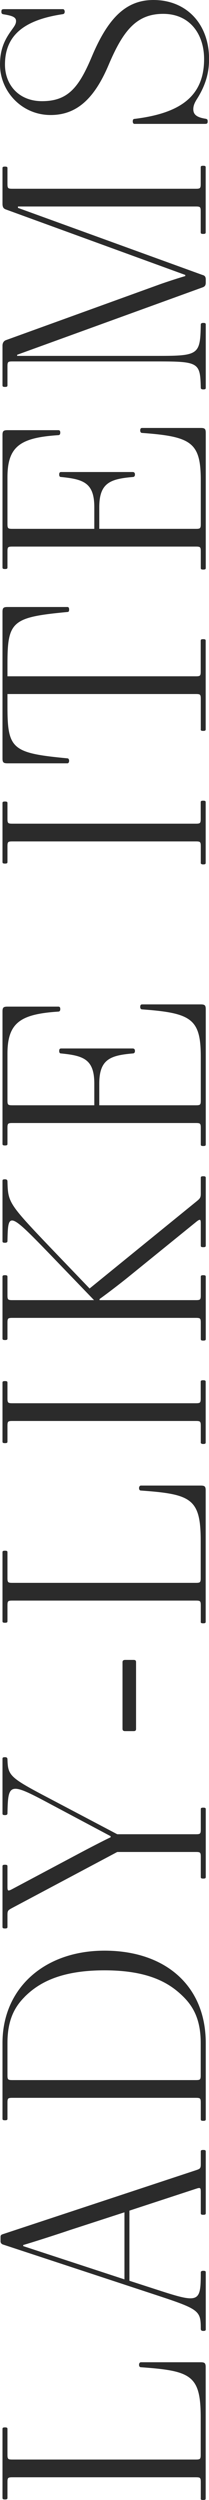
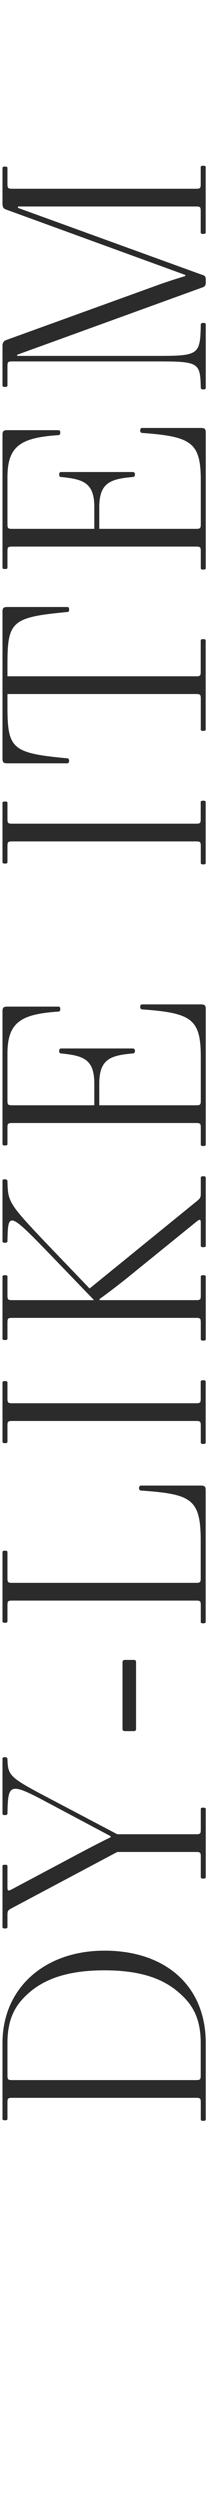
<svg xmlns="http://www.w3.org/2000/svg" viewBox="0 0 30.23 360.79">
  <defs>
    <style>.d{fill:#2b2b2b;}</style>
  </defs>
  <g id="a" />
  <g id="b">
    <g id="c">
      <g>
-         <path class="d" d="M29.04,360.55v-2.36c0-.6-.08-.68-.68-.68H1.76c-.6,0-.68,.08-.68,.68v2.28c0,.16-.04,.24-.36,.24s-.36-.08-.36-.24v-9.92c0-.16,.04-.24,.36-.24s.36,.08,.36,.24v3.72c0,.6,.08,.68,.68,.68H28.35c.6,0,.68-.08,.68-.68v-5.36c0-6.12-1.36-6.76-8.64-7.28-.2,0-.28-.16-.28-.36,0-.16,.08-.36,.28-.36h8.64c.56,0,.72,.12,.72,.68v18.96c0,.16-.04,.24-.36,.24s-.36-.08-.36-.24Z" />
-         <path class="d" d="M29.04,336.07c0-2.56-.2-2.8-6.16-4.76L.4,323.91c-.2-.08-.32-.24-.32-.44v-.64c0-.24,.08-.32,.32-.4l27.96-9.24c.6-.2,.68-.28,.68-.88v-1.8c0-.16,.04-.24,.36-.24s.36,.08,.36,.24v8.88c0,.16-.04,.24-.36,.24s-.36-.08-.36-.24v-3.08c0-.6-.08-.64-.68-.44l-9.64,3.16v10.12l4.2,1.36c5.92,1.92,6.12,1.76,6.12-2.56,0-.16,.12-.24,.36-.24,.32,0,.36,.08,.36,.24v8.2c0,.16-.04,.24-.36,.24-.24,0-.36-.08-.36-.32Zm-11.04-7.12v-9.68l-8,2.6c-1.28,.44-5.36,1.76-6.64,2.12v.16l14.64,4.8Z" />
        <path class="d" d="M29.04,305.83v-2.4c0-.6-.08-.68-.68-.68H1.76c-.6,0-.68,.08-.68,.68v2.32c0,.16-.04,.24-.36,.24s-.36-.08-.36-.24v-10.92c0-7.88,6.04-13.32,14.76-13.32s14.64,5,14.64,13.32v11c0,.16-.04,.24-.36,.24s-.36-.08-.36-.24Zm-25.48-17.64c-1.44,1.44-2.48,3.32-2.48,6.64v4.68c0,.6,.08,.68,.68,.68H28.35c.6,0,.68-.08,.68-.68v-4.68c0-3.32-1.04-5.2-2.48-6.64-1.96-1.96-4.96-3.84-11.44-3.84s-9.6,1.88-11.56,3.84Z" />
        <path class="d" d="M.36,278.07v-8.72c0-.16,.04-.24,.36-.24s.36,.08,.36,.24v2.96c0,.6,.08,.64,.68,.32l10.08-5.36c.6-.32,3.36-1.76,4.16-2.12v-.16l-8.8-4.68c-5.84-3.12-6.04-3.04-6.12,1.4,0,.16-.12,.24-.36,.24-.32,0-.36-.08-.36-.24v-7.88c0-.16,.04-.24,.36-.24,.24,0,.36,.08,.36,.32,.08,2.36,.28,2.6,6.16,5.68l9.72,5.12h11.4c.6,0,.68-.08,.68-.68v-2.92c0-.16,.04-.24,.36-.24s.36,.08,.36,.24v9.76c0,.16-.04,.24-.36,.24s-.36-.08-.36-.24v-2.92c0-.6-.08-.68-.68-.68h-11.4l-15.2,8.08c-.6,.32-.68,.4-.68,1v1.72c0,.16-.04,.24-.36,.24s-.36-.08-.36-.24Z" />
        <path class="d" d="M18.08,249.83c-.2,0-.36-.08-.36-.32v-9.64c0-.24,.16-.32,.4-.32h1.2c.24,0,.36,.08,.36,.32v9.64c0,.24-.12,.32-.36,.32h-1.24Z" />
        <path class="d" d="M29.04,234.03v-2.36c0-.6-.08-.68-.68-.68H1.76c-.6,0-.68,.08-.68,.68v2.28c0,.16-.04,.24-.36,.24s-.36-.08-.36-.24v-9.92c0-.16,.04-.24,.36-.24s.36,.08,.36,.24v3.72c0,.6,.08,.68,.68,.68H28.35c.6,0,.68-.08,.68-.68v-5.36c0-6.12-1.36-6.76-8.64-7.28-.2,0-.28-.16-.28-.36,0-.16,.08-.36,.28-.36h8.64c.56,0,.72,.12,.72,.68v18.96c0,.16-.04,.24-.36,.24s-.36-.08-.36-.24Z" />
        <path class="d" d="M29.04,208.15v-2.4c0-.6-.08-.68-.68-.68H1.76c-.6,0-.68,.08-.68,.68v2.28c0,.16-.04,.24-.36,.24s-.36-.08-.36-.24v-8.48c0-.16,.04-.24,.36-.24s.36,.08,.36,.24v2.28c0,.6,.08,.68,.68,.68H28.35c.6,0,.68-.08,.68-.68v-2.4c0-.16,.04-.24,.36-.24s.36,.08,.36,.24v8.72c0,.16-.04,.24-.36,.24-.24,0-.36-.08-.36-.24Z" />
        <path class="d" d="M29.04,193.23v-2.36c0-.6-.08-.68-.68-.68H1.76c-.6,0-.68,.08-.68,.68v2.28c0,.16-.04,.24-.36,.24s-.36-.08-.36-.24v-8.88c0-.16,.04-.24,.36-.24s.36,.08,.36,.24v2.68c0,.6,.08,.68,.68,.68H13.6l-6.4-6.64c-5.96-6.16-6.04-6.08-6.12-1.88,0,.16-.12,.24-.36,.24-.32,0-.36-.08-.36-.24v-8.68c0-.16,.04-.24,.36-.24,.24,0,.36,.08,.36,.32,.08,3,.16,3.2,6.16,9.48l5.72,5.96,15.4-12.52c.6-.48,.68-.6,.68-1.2v-2.24c0-.16,.04-.24,.36-.24s.36,.08,.36,.24v9.76c0,.16-.04,.24-.36,.24s-.36-.08-.36-.24v-3.2c0-.6-.08-.68-.68-.2l-9.92,8.04c-.84,.68-2.96,2.32-4.04,3.08v.16h13.96c.6,0,.68-.08,.68-.68v-2.68c0-.16,.04-.24,.36-.24s.36,.08,.36,.24v8.96c0,.16-.04,.24-.36,.24s-.36-.08-.36-.24Z" />
        <path class="d" d="M29.04,165.15v-2.4c0-.6-.08-.68-.68-.68H1.76c-.6,0-.68,.08-.68,.68v2.32c0,.16-.04,.24-.36,.24s-.36-.08-.36-.24v-19.12c0-.56,.16-.68,.72-.68h7.36c.2,0,.28,.12,.28,.36,0,.2-.08,.36-.28,.36-5.44,.36-7.36,1.56-7.36,6.08v6.76c0,.6,.08,.68,.68,.68H13.64v-3.12c0-3.52-1.56-4.04-4.8-4.36-.2,0-.28-.12-.28-.36s.08-.36,.28-.36h10.36c.2,0,.32,.12,.32,.36s-.12,.36-.32,.36c-3.24,.28-4.84,.84-4.84,4.36v3.12h14c.6,0,.68-.08,.68-.68v-6.32c0-5.48-1.36-6.32-8.48-6.84-.2,0-.28-.16-.28-.36,0-.24,.08-.36,.28-.36h8.48c.56,0,.72,.12,.72,.68v19.52c0,.16-.04,.24-.36,.24s-.36-.08-.36-.24Z" />
        <path class="d" d="M29.04,124.51v-2.4c0-.6-.08-.68-.68-.68H1.76c-.6,0-.68,.08-.68,.68v2.28c0,.16-.04,.24-.36,.24s-.36-.08-.36-.24v-8.48c0-.16,.04-.24,.36-.24s.36,.08,.36,.24v2.28c0,.6,.08,.68,.68,.68H28.35c.6,0,.68-.08,.68-.68v-2.4c0-.16,.04-.24,.36-.24s.36,.08,.36,.24v8.72c0,.16-.04,.24-.36,.24-.24,0-.36-.08-.36-.24Z" />
        <path class="d" d="M29.04,105.24v-4.4c0-.6-.08-.68-.68-.68H1.08v1.76c0,6.2,.64,6.76,8.68,7.52,.16,0,.24,.2,.24,.36s-.08,.36-.24,.36H1.08c-.56,0-.72-.12-.72-.68v-21.2c0-.56,.16-.68,.72-.68H9.76c.2,0,.24,.2,.24,.36,0,.2-.04,.36-.24,.36-8.04,.76-8.68,1.32-8.68,7.52v1.76H28.35c.6,0,.68-.08,.68-.68v-4.44c0-.16,.04-.24,.36-.24s.36,.08,.36,.24v12.76c0,.16-.04,.24-.36,.24s-.36-.08-.36-.24Z" />
        <path class="d" d="M29.04,81.96v-2.4c0-.6-.08-.68-.68-.68H1.76c-.6,0-.68,.08-.68,.68v2.32c0,.16-.04,.24-.36,.24s-.36-.08-.36-.24v-19.12c0-.56,.16-.68,.72-.68h7.36c.2,0,.28,.12,.28,.36,0,.2-.08,.36-.28,.36-5.44,.36-7.36,1.56-7.36,6.08v6.76c0,.6,.08,.68,.68,.68H13.64v-3.12c0-3.52-1.56-4.04-4.8-4.36-.2,0-.28-.12-.28-.36s.08-.36,.28-.36h10.36c.2,0,.32,.12,.32,.36s-.12,.36-.32,.36c-3.24,.28-4.84,.84-4.84,4.36v3.12h14c.6,0,.68-.08,.68-.68v-6.32c0-5.48-1.36-6.32-8.48-6.84-.2,0-.28-.16-.28-.36,0-.24,.08-.36,.28-.36h8.48c.56,0,.72,.12,.72,.68v19.52c0,.16-.04,.24-.36,.24s-.36-.08-.36-.24Z" />
        <path class="d" d="M29.04,55.96c-.08-3.6-.28-3.8-6.12-3.8H1.76c-.6,0-.68,.08-.68,.68v2.76c0,.16-.04,.24-.36,.24s-.36-.08-.36-.24v-5.72c0-.36,.16-.68,.52-.8l22.44-8.12c1.16-.4,2.64-.88,3.48-1.12v-.16L.88,30.24c-.36-.12-.52-.32-.52-.84v-5.12c0-.16,.04-.24,.36-.24s.36,.08,.36,.24v2.28c0,.6,.08,.68,.68,.68H28.35c.6,0,.68-.08,.68-.68v-2.4c0-.16,.04-.24,.36-.24s.36,.08,.36,.24v9.36c0,.16-.04,.24-.36,.24s-.36-.08-.36-.24v-3.04c0-.6-.08-.68-.68-.68H2.6v.2l26.68,9.68c.32,.08,.48,.24,.48,.64v.48c0,.36-.12,.56-.48,.68L2.48,51.2v.16H22.92c5.84,0,6.04-.2,6.12-4.52,0-.16,.12-.24,.36-.24,.32,0,.36,.08,.36,.24v9.12c0,.16-.04,.24-.36,.24-.24,0-.36-.08-.36-.24Z" />
-         <path class="d" d="M0,9.32c0-2.04,.56-3.44,1.64-4.92,.36-.52,.68-.88,.68-1.36,0-.56-.52-.76-1.72-.96-.32-.04-.4-.12-.4-.4,0-.32,.12-.36,.44-.36H9.12c.12,0,.24,.16,.24,.36s-.08,.32-.24,.36C3.68,2.84,.72,4.96,.72,9.32c0,2.88,1.96,5.28,5.36,5.28,3.8,0,5.36-2.04,7.24-6.52C15.72,2.4,18.36,0,22.2,0c4.72,0,8.04,3.4,8.04,8.52,0,1.72-.36,3.56-1.72,5.72-.36,.56-.56,1-.56,1.52,0,.76,.48,1.16,1.68,1.36,.32,.04,.4,.12,.4,.4,0,.32-.12,.36-.44,.36h-10.16c-.12,0-.24-.12-.24-.36,0-.28,.12-.36,.24-.36,6.56-.8,10.08-3.2,10.08-8.64,0-3.52-2-6.52-5.92-6.52s-5.84,2.52-7.92,7.44c-2.16,5.08-4.8,7.16-8.36,7.16-4.2,0-7.32-3.44-7.32-7.28Z" />
      </g>
    </g>
  </g>
</svg>